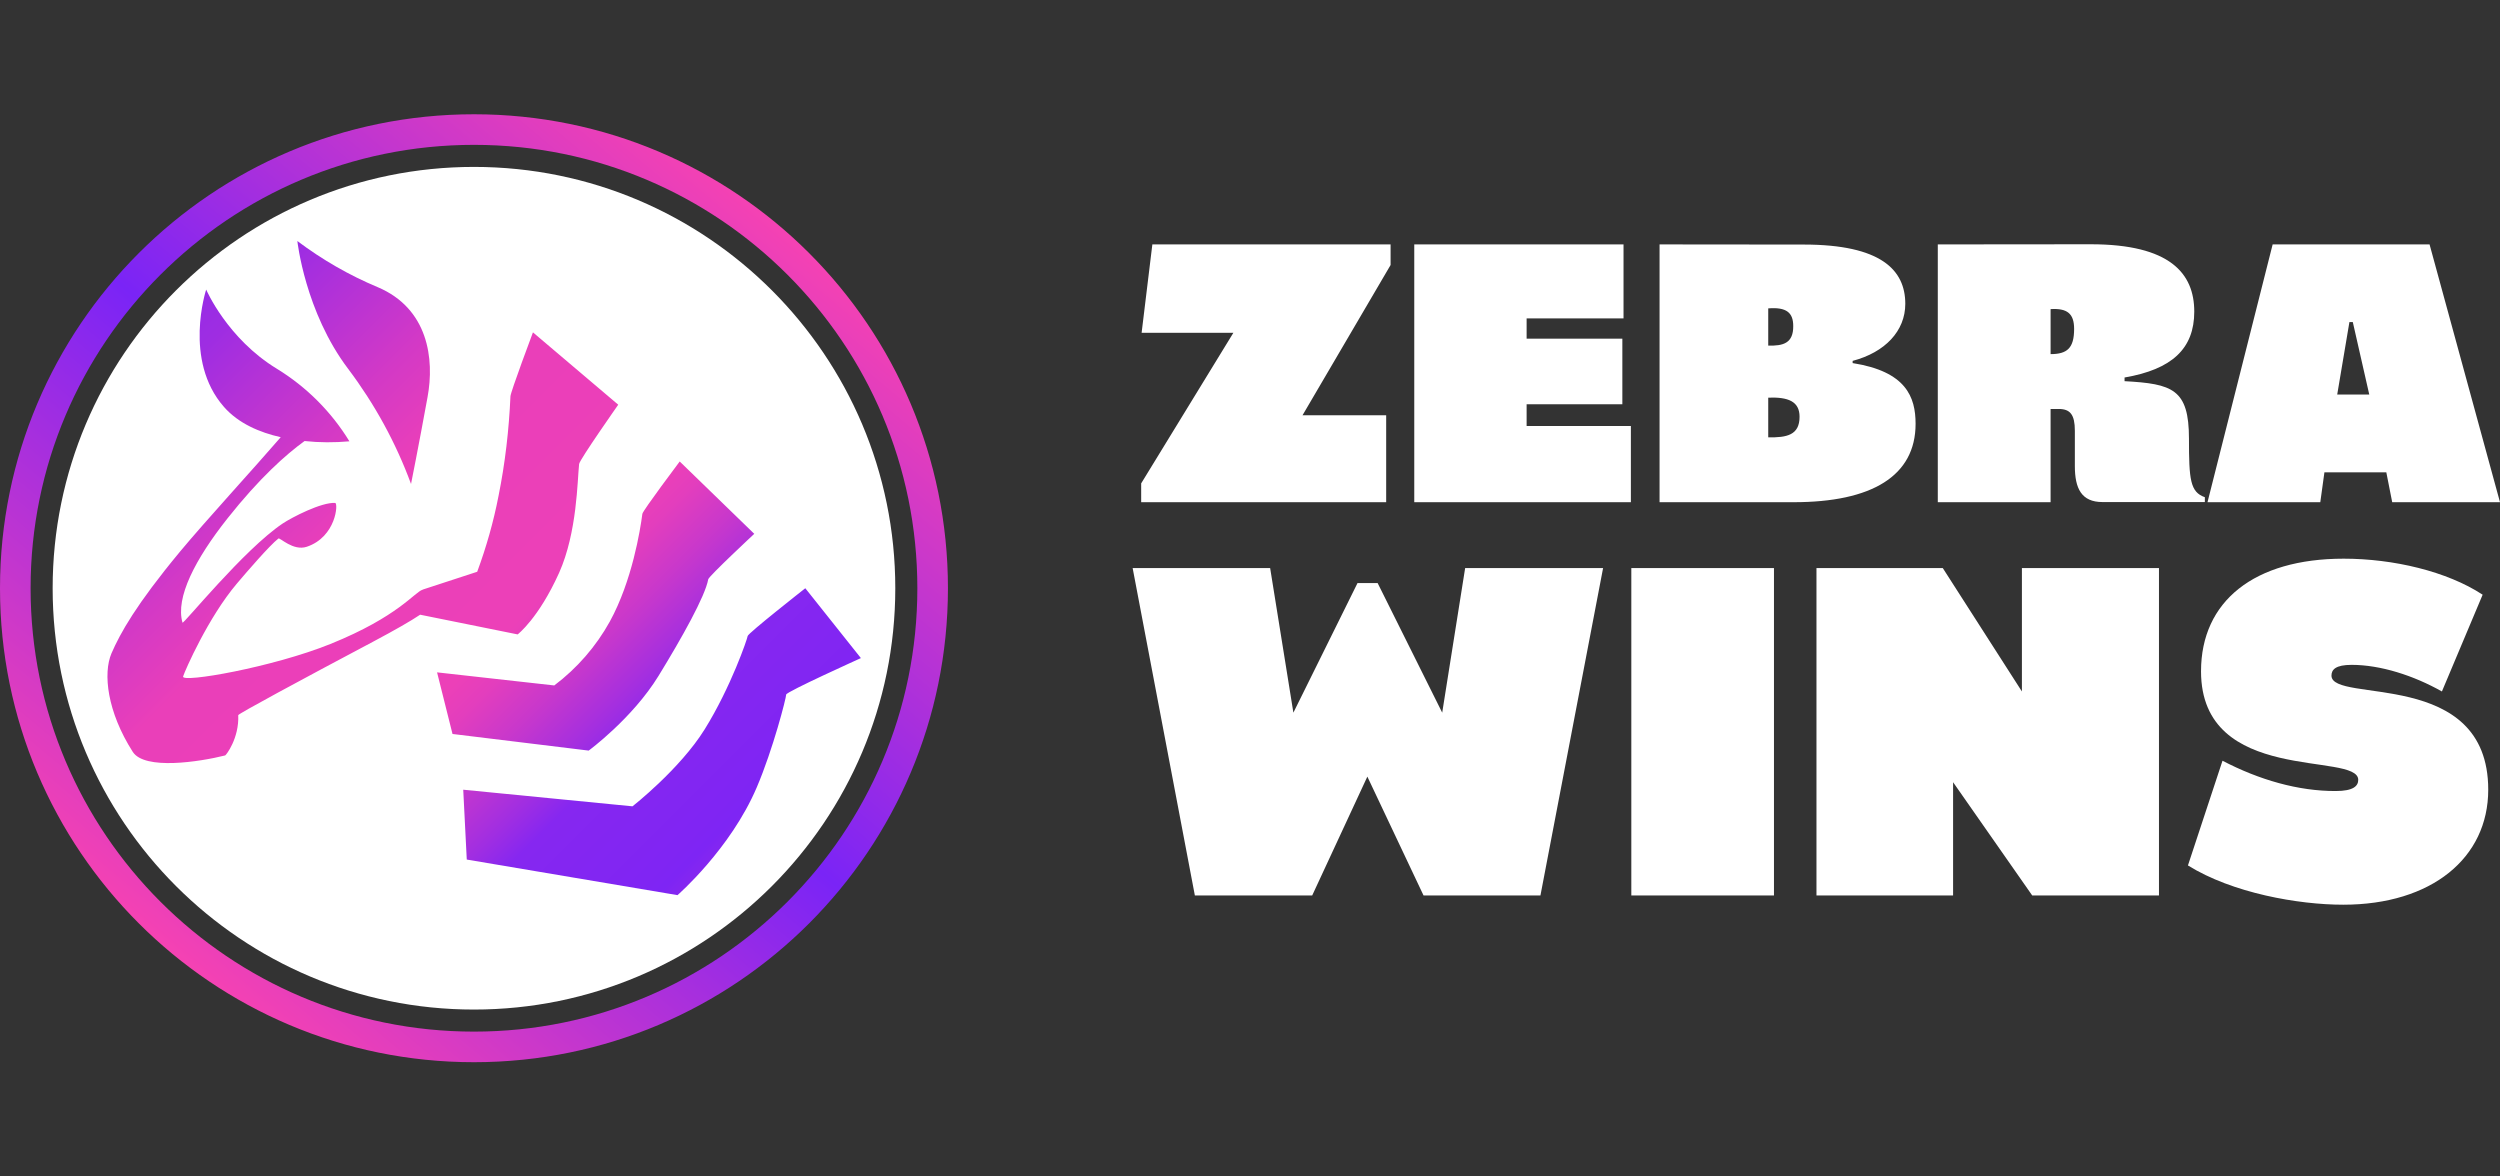
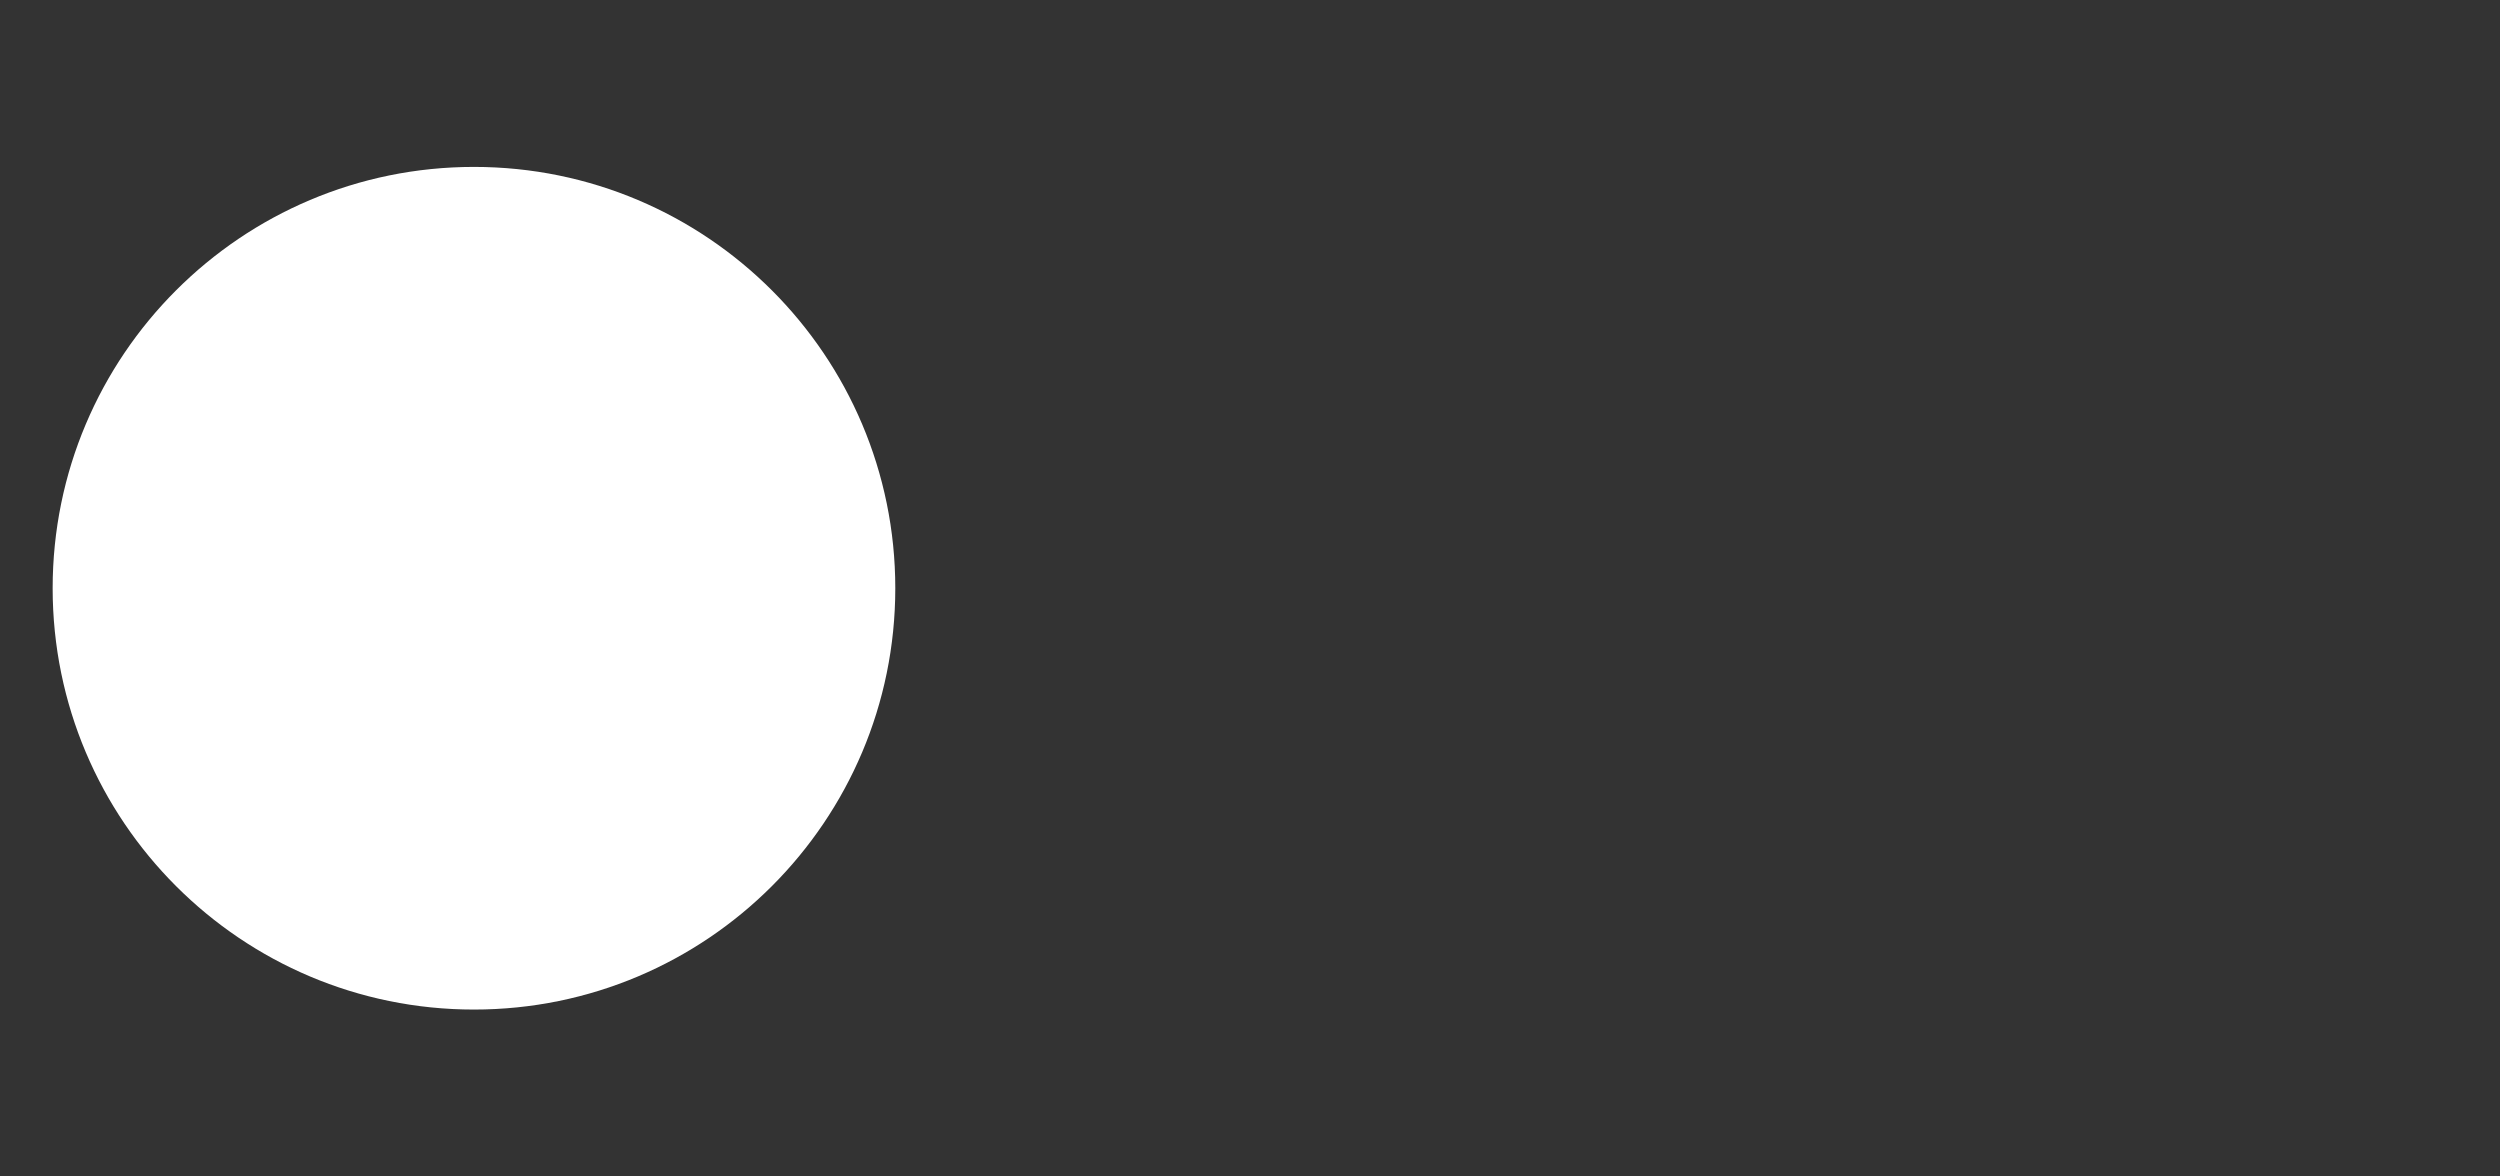
<svg xmlns="http://www.w3.org/2000/svg" xmlns:xlink="http://www.w3.org/1999/xlink" version="1.0" id="Layer_1" x="0px" y="0px" viewBox="0 0 170 80" style="enable-background:new 0 0 170 80;" xml:space="preserve">
  <rect x="0" y="0" width="170" height="80" fill="#333333" stroke="none" />
  <style type="text/css">
	.st0{fill:#FFFFFF;}
	.st1{fill:none;}
	.st2{fill-rule:evenodd;clip-rule:evenodd;fill:url(#SVGID_1_);}
	.st3{fill-rule:evenodd;clip-rule:evenodd;fill:#FFFFFF;}
	.st4{clip-path:url(#SVGID_00000096744960351469270040000007875278046075495071_);}
	.st5{fill:url(#SVGID_00000178162721097564658060000003500877843633560765_);}
</style>
  <g>
    <g id="text">
-       <path class="st0" d="M86.37,38.63h-9.35l4.23,22.26h7.98l3.75-8.08l3.82,8.08h7.95l4.26-22.26h-9.38l-1.56,9.83l-4.39-8.81h-1.37    l-4.36,8.81L86.37,38.63z M110.93,38.63v22.26h9.7V38.63H110.93z M123.52,38.63v22.26h9.29v-7.7l5.38,7.7h8.62V38.63h-9.32v8.39    l-5.38-8.39H123.52z M151.13,51.73l-2.35,7.12c3.02,1.88,7.51,2.67,10.56,2.67c6.01,0,9.86-3.18,9.86-7.82    c0-8.33-10.66-5.82-10.66-7.76c0-0.41,0.29-0.73,1.37-0.73c1.97,0,4.23,0.73,6.14,1.81l2.77-6.58c-2.42-1.59-6.08-2.45-9.45-2.45    c-6.08,0-9.7,2.89-9.7,7.66c0,7.76,10.69,5.44,10.69,7.38c0,0.41-0.32,0.76-1.53,0.76C156.29,53.8,153.62,53.03,151.13,51.73    L151.13,51.73z M77.6,32.87v1.28h16.66v-5.91h-5.69l5.99-10.22v-1.4H78.36l-0.73,6.01h6.24L77.6,32.87z M96.17,16.62v17.53h14.73    v-5.18h-7.09v-1.48h6.51v-4.46h-6.51v-1.38h6.59v-5.03H96.17z M112.85,16.62v17.53h9.12c5.31,0,8.29-1.78,8.29-5.33    c0-1.83-0.65-3.56-4.28-4.13v-0.15c2.2-0.58,3.58-2.03,3.58-3.88c0-2.3-1.65-4.03-6.91-4.03L112.85,16.62z M120.24,29.74v-2.7    c1.35-0.05,2.13,0.25,2.13,1.3C122.37,29.59,121.5,29.76,120.24,29.74L120.24,29.74z M120.24,23.5v-2.53c1.25-0.1,1.7,0.3,1.7,1.2    C121.95,23.33,121.27,23.53,120.24,23.5L120.24,23.5z M131.77,16.62v17.53h7.67v-6.34h0.55c0.78,0,1.1,0.38,1.1,1.48v2.4    c0,1.53,0.45,2.45,1.88,2.45h6.96v-0.33c-1-0.35-1.08-1.2-1.08-3.98c0-3.38-1.13-3.73-4.38-3.91v-0.25    c3.21-0.55,4.74-1.95,4.74-4.48c0-2.6-1.65-4.58-7.04-4.58L131.77,16.62z M139.44,24.08v-3.06c1.13-0.07,1.6,0.3,1.6,1.35    C141.04,23.68,140.56,24.08,139.44,24.08z M154.54,16.62l-4.43,17.53h7.67l0.28-2.03h4.21l0.4,2.03H170l-4.79-17.53H154.54z     M161.11,26.83h-2.18l0.83-4.93h0.23L161.11,26.83z" />
-     </g>
+       </g>
    <path class="st1" d="M159.98,21.9h-0.23l-0.44,2.65l-0.38,2.29h2.18L159.98,21.9L159.98,21.9z" />
    <linearGradient id="SVGID_1_" gradientUnits="userSpaceOnUse" x1="-774.799" y1="896.443" x2="-733.364" y2="945.823" gradientTransform="matrix(1 0 0 -1 786.312 961.133)">
      <stop offset="0" style="stop-color:#F542B3" />
      <stop offset="0.506" style="stop-color:#7A24F6" />
      <stop offset="1" style="stop-color:#F542B3" />
    </linearGradient>
-     <path class="st2" d="M32.23,7.77C14.43,7.77,0,22.2,0,40s14.43,32.23,32.23,32.23S64.46,57.8,64.46,40S50.03,7.77,32.23,7.77z    M32.23,70.15C15.58,70.15,2.08,56.65,2.08,40S15.58,9.85,32.23,9.85S62.38,23.35,62.38,40S48.88,70.15,32.23,70.15z" />
-     <path class="st3" d="M32.23,11.35c15.82,0,28.65,12.83,28.65,28.65S48.05,68.65,32.23,68.65S3.58,55.82,3.58,40   S16.41,11.35,32.23,11.35z" />
+     <path class="st3" d="M32.23,11.35c15.82,0,28.65,12.83,28.65,28.65S48.05,68.65,32.23,68.65S3.58,55.82,3.58,40   S16.41,11.35,32.23,11.35" />
    <g>
      <defs>
-         <path id="SVGID_00000155134828645065842560000014571473058310442902_" d="M53.46,47.23c0,0.23-0.89,3.71-2,6.31     c-1.79,4.2-5.39,7.33-5.39,7.33l-14.33-2.42L31.5,53.7l11.51,1.13c0,0,3.23-2.53,4.91-5.24c1.78-2.86,2.91-6.18,2.92-6.34     c0.01-0.18,3.92-3.25,3.92-3.25l3.78,4.75C58.55,44.75,53.46,47.04,53.46,47.23L53.46,47.23z M44.78,45.96     c-1.78,2.9-4.75,5.08-4.75,5.08l-9.26-1.13l-1.05-4.19l7.97,0.89c1.55-1.17,2.84-2.65,3.78-4.35c1.51-2.75,2.07-6.23,2.21-7.32     c0.03-0.22,2.54-3.56,2.54-3.56l5.07,4.92c0,0-3.08,2.87-3.13,3.09C47.95,40.55,46.38,43.35,44.78,45.96L44.78,45.96z      M38.02,38.95c-1.4,3.11-2.82,4.19-2.82,4.19l-6.63-1.34c-0.64,0.43-1.65,1.01-3.19,1.83c-4.98,2.64-9.18,4.91-9.18,5     c0.07,1.57-0.83,2.73-0.89,2.74c-1.76,0.44-5.47,1.01-6.28-0.24C7.28,48.39,7,45.79,7.58,44.43c0.59-1.36,1.65-3.29,4.67-6.93     c1.73-2.08,5.08-5.73,6.84-7.77c-1.42-0.32-2.87-0.93-3.86-2.06c-2.79-3.17-1.21-7.98-1.21-7.98s1.43,3.34,4.83,5.4     c2,1.23,3.68,2.91,4.91,4.92c-1.02,0.09-2.04,0.09-3.05-0.02c-1.27,0.92-3.07,2.52-5.24,5.26c-2.2,2.78-3.55,5.39-3.06,7.09     c0.04,0.15,4.16-4.96,6.81-6.74c0.63-0.42,2.64-1.46,3.57-1.4c0.22,0.01,0.07,2.31-1.93,2.98c-0.93,0.31-1.83-0.65-1.93-0.56     c-0.61,0.48-2.15,2.27-2.82,3.06c-1.95,2.3-3.53,5.91-3.66,6.32c-0.14,0.46,6.08-0.62,10.02-2.21c4.63-1.87,5.73-3.54,6.27-3.69     l0.01-0.01l3.7-1.21c0.62-1.68,1.11-3.4,1.45-5.16c0.45-2.23,0.71-4.5,0.81-6.77c0.01-0.3,1.53-4.35,1.53-4.35l5.8,4.92     c0,0-2.62,3.73-2.66,4.03C39.26,32.65,39.25,36.2,38.02,38.95L38.02,38.95z M27.95,32.91c-1.03-2.8-2.47-5.43-4.27-7.82     c-2.94-3.88-3.46-8.7-3.46-8.7c1.69,1.27,3.53,2.33,5.47,3.14c3.42,1.45,3.87,4.86,3.38,7.49     C28.44,30.48,27.95,32.91,27.95,32.91L27.95,32.91z" />
-       </defs>
+         </defs>
      <clipPath id="SVGID_00000078758604099247474420000001446159288286066104_">
        <use xlink:href="#SVGID_00000155134828645065842560000014571473058310442902_" style="overflow:visible;" />
      </clipPath>
      <g style="clip-path:url(#SVGID_00000078758604099247474420000001446159288286066104_);">
        <linearGradient id="SVGID_00000003103086698602739570000016960800789104623751_" gradientUnits="userSpaceOnUse" x1="6.67" y1="70.339" x2="63.337" y2="13.672" gradientTransform="matrix(1 0 0 -1 0 80)">
          <stop offset="0" style="stop-color:#7A24F6" />
          <stop offset="0.186" style="stop-color:#9E2DE2" />
          <stop offset="0.311" style="stop-color:#D339C6" />
          <stop offset="0.378" style="stop-color:#EA3FB9" />
          <stop offset="0.538" style="stop-color:#EC40B8" />
          <stop offset="0.562" style="stop-color:#E33EBD" />
          <stop offset="0.602" style="stop-color:#C938CB" />
          <stop offset="0.652" style="stop-color:#A12EE1" />
          <stop offset="0.681" style="stop-color:#8627F0" />
          <stop offset="0.771" style="stop-color:#8025F3" />
          <stop offset="0.787" style="stop-color:#7E25F4" />
          <stop offset="1" style="stop-color:#F542B3" />
        </linearGradient>
        <path style="fill:url(#SVGID_00000003103086698602739570000016960800789104623751_);" d="M4.81,11.52h60.38v52.95H4.81V11.52z" />
      </g>
    </g>
  </g>
</svg>